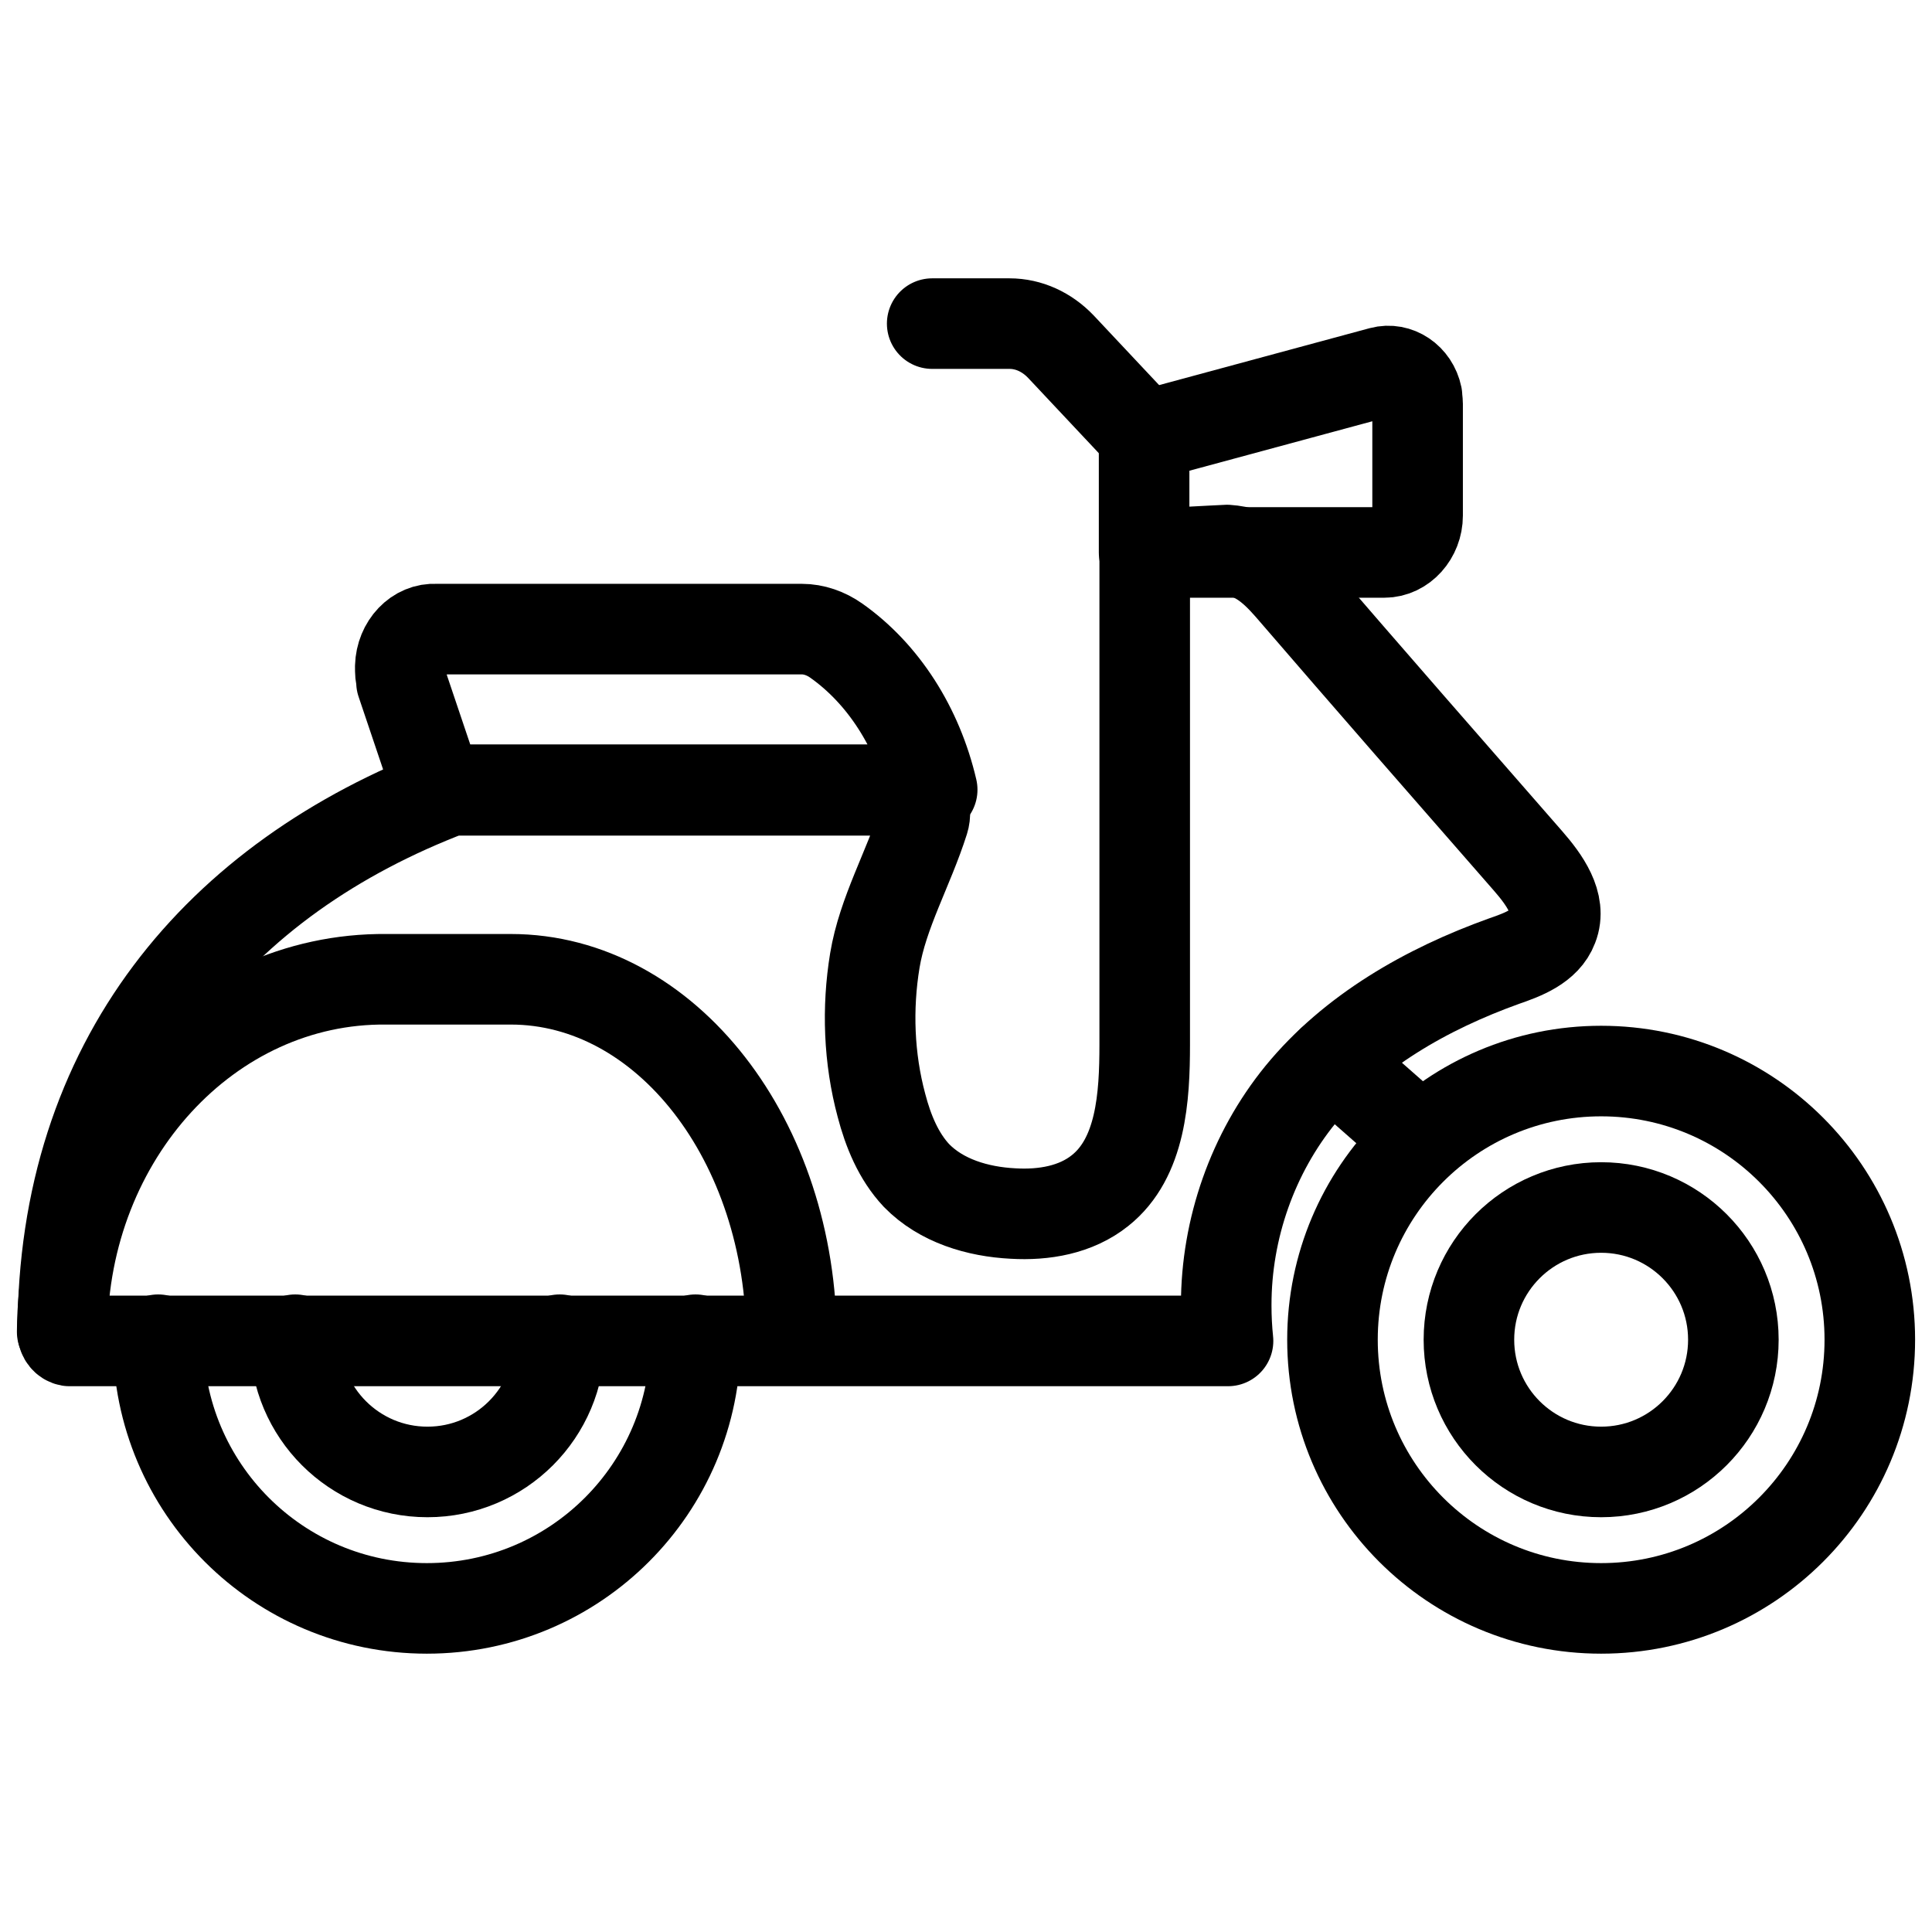
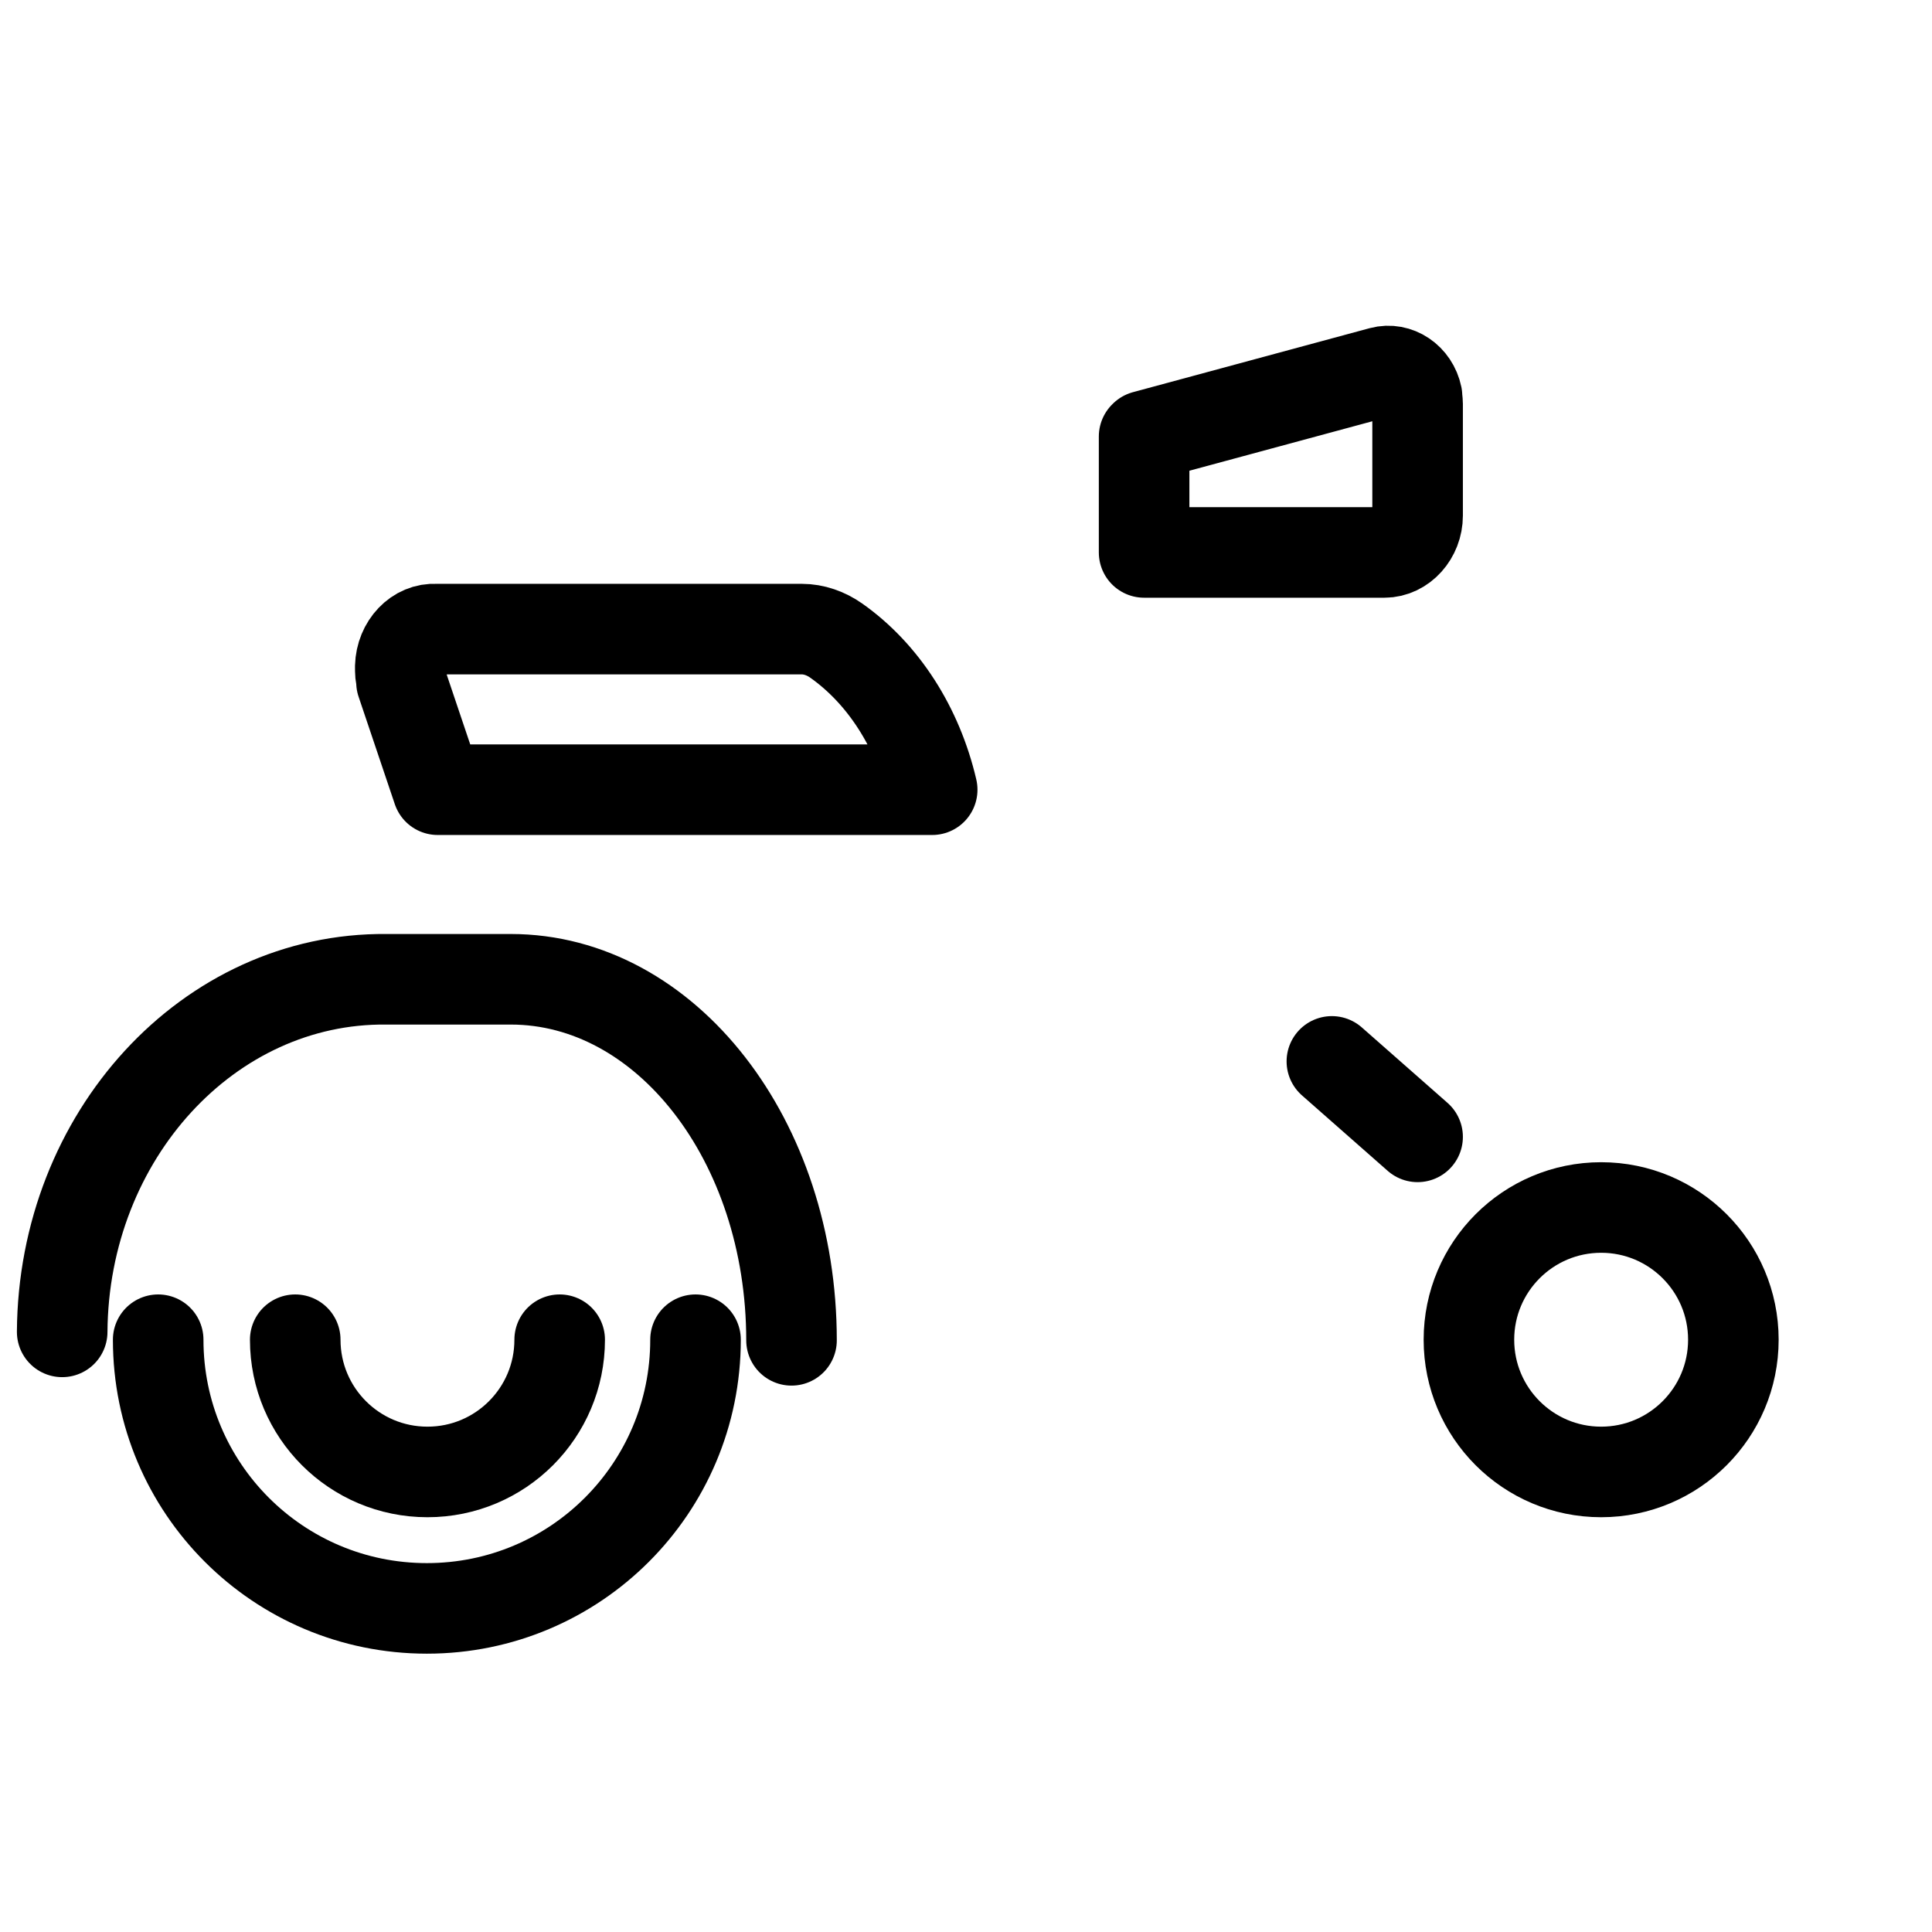
<svg xmlns="http://www.w3.org/2000/svg" id="Scooter" viewBox="0 0 32 32">
  <defs>
    <style>
      .cls-1 {
        fill: none;
        stroke: #000;
        stroke-linecap: round;
        stroke-linejoin: round;
        stroke-width: 1.5px;
      }
    </style>
  </defs>
-   <path id="Pfad_610" data-name="Pfad 610" class="cls-1" d="M20.31,21.61c0-1.26,.44-2.51,1.23-3.48,.86-1.05,2.09-1.75,3.37-2.21,.32-.11,.69-.25,.81-.57,.15-.38-.14-.78-.41-1.09-1.32-1.51-2.64-3.02-3.95-4.54-.29-.33-.58-.58-1.04-.61-.09,0-1.36,.09-1.36,.03,0,2.72,0,5.44,0,8.16,0,.87-.06,1.88-.74,2.42-.4,.32-.93,.41-1.44,.38-.59-.03-1.19-.21-1.6-.63-.3-.32-.47-.74-.58-1.16-.21-.78-.24-1.61-.11-2.4s.56-1.53,.81-2.32c.06-.19-.03-.41-.21-.48-.04-.01-.07-.02-.11-.02H7.46c-3.84,1.46-6.42,4.49-6.42,8.98,0,.07,.05,.13,.11,.14H6.76c4.42,0,8.83,0,13.25,0h.33c-.02-.19-.03-.39-.03-.58Z" />
  <path id="Pfad_611" data-name="Pfad 611" class="cls-1" d="M6.65,11.3l.6,1.78H15.44c-.24-1.03-.81-1.92-1.59-2.47h0c-.17-.12-.37-.19-.57-.19H7.22c-.31-.02-.58,.26-.59,.62,0,.09,0,.17,.03,.25Z" />
-   <path id="Pfad_614" data-name="Pfad 614" class="cls-1" d="M18.96,7.22l3.92-1.06c.26-.07,.53,.11,.59,.4,0,.04,.01,.09,.01,.13v1.85c0,.33-.25,.61-.55,.61h-3.98v-1.92Z" />
+   <path id="Pfad_614" data-name="Pfad 614" class="cls-1" d="M18.96,7.22l3.92-1.06c.26-.07,.53,.11,.59,.4,0,.04,.01,.09,.01,.13v1.85c0,.33-.25,.61-.55,.61h-3.98v-1.92" />
  <path id="Pfad_617" data-name="Pfad 617" class="cls-1" d="M1.03,22.06c.02-3.25,2.43-5.87,5.37-5.84h2.06c2.57,0,4.65,2.67,4.65,5.98" />
-   <path id="Linie_76" data-name="Linie 76" class="cls-1" d="M18.96,7.22l-1.39-1.48c-.23-.24-.53-.38-.85-.38h-1.28" />
-   <circle class="cls-1" cx="26.52" cy="22.19" r="4.45" />
  <path class="cls-1" d="M11.52,22.19c0,2.46-1.99,4.45-4.45,4.45s-4.45-1.99-4.45-4.45" />
  <path class="cls-1" d="M4.89,22.19c0,1.21,.98,2.19,2.19,2.19s2.19-.98,2.19-2.19" />
  <circle class="cls-1" cx="26.52" cy="22.19" r="2.19" />
  <line class="cls-1" x1="22.06" y1="17.58" x2="23.48" y2="18.83" />
</svg>